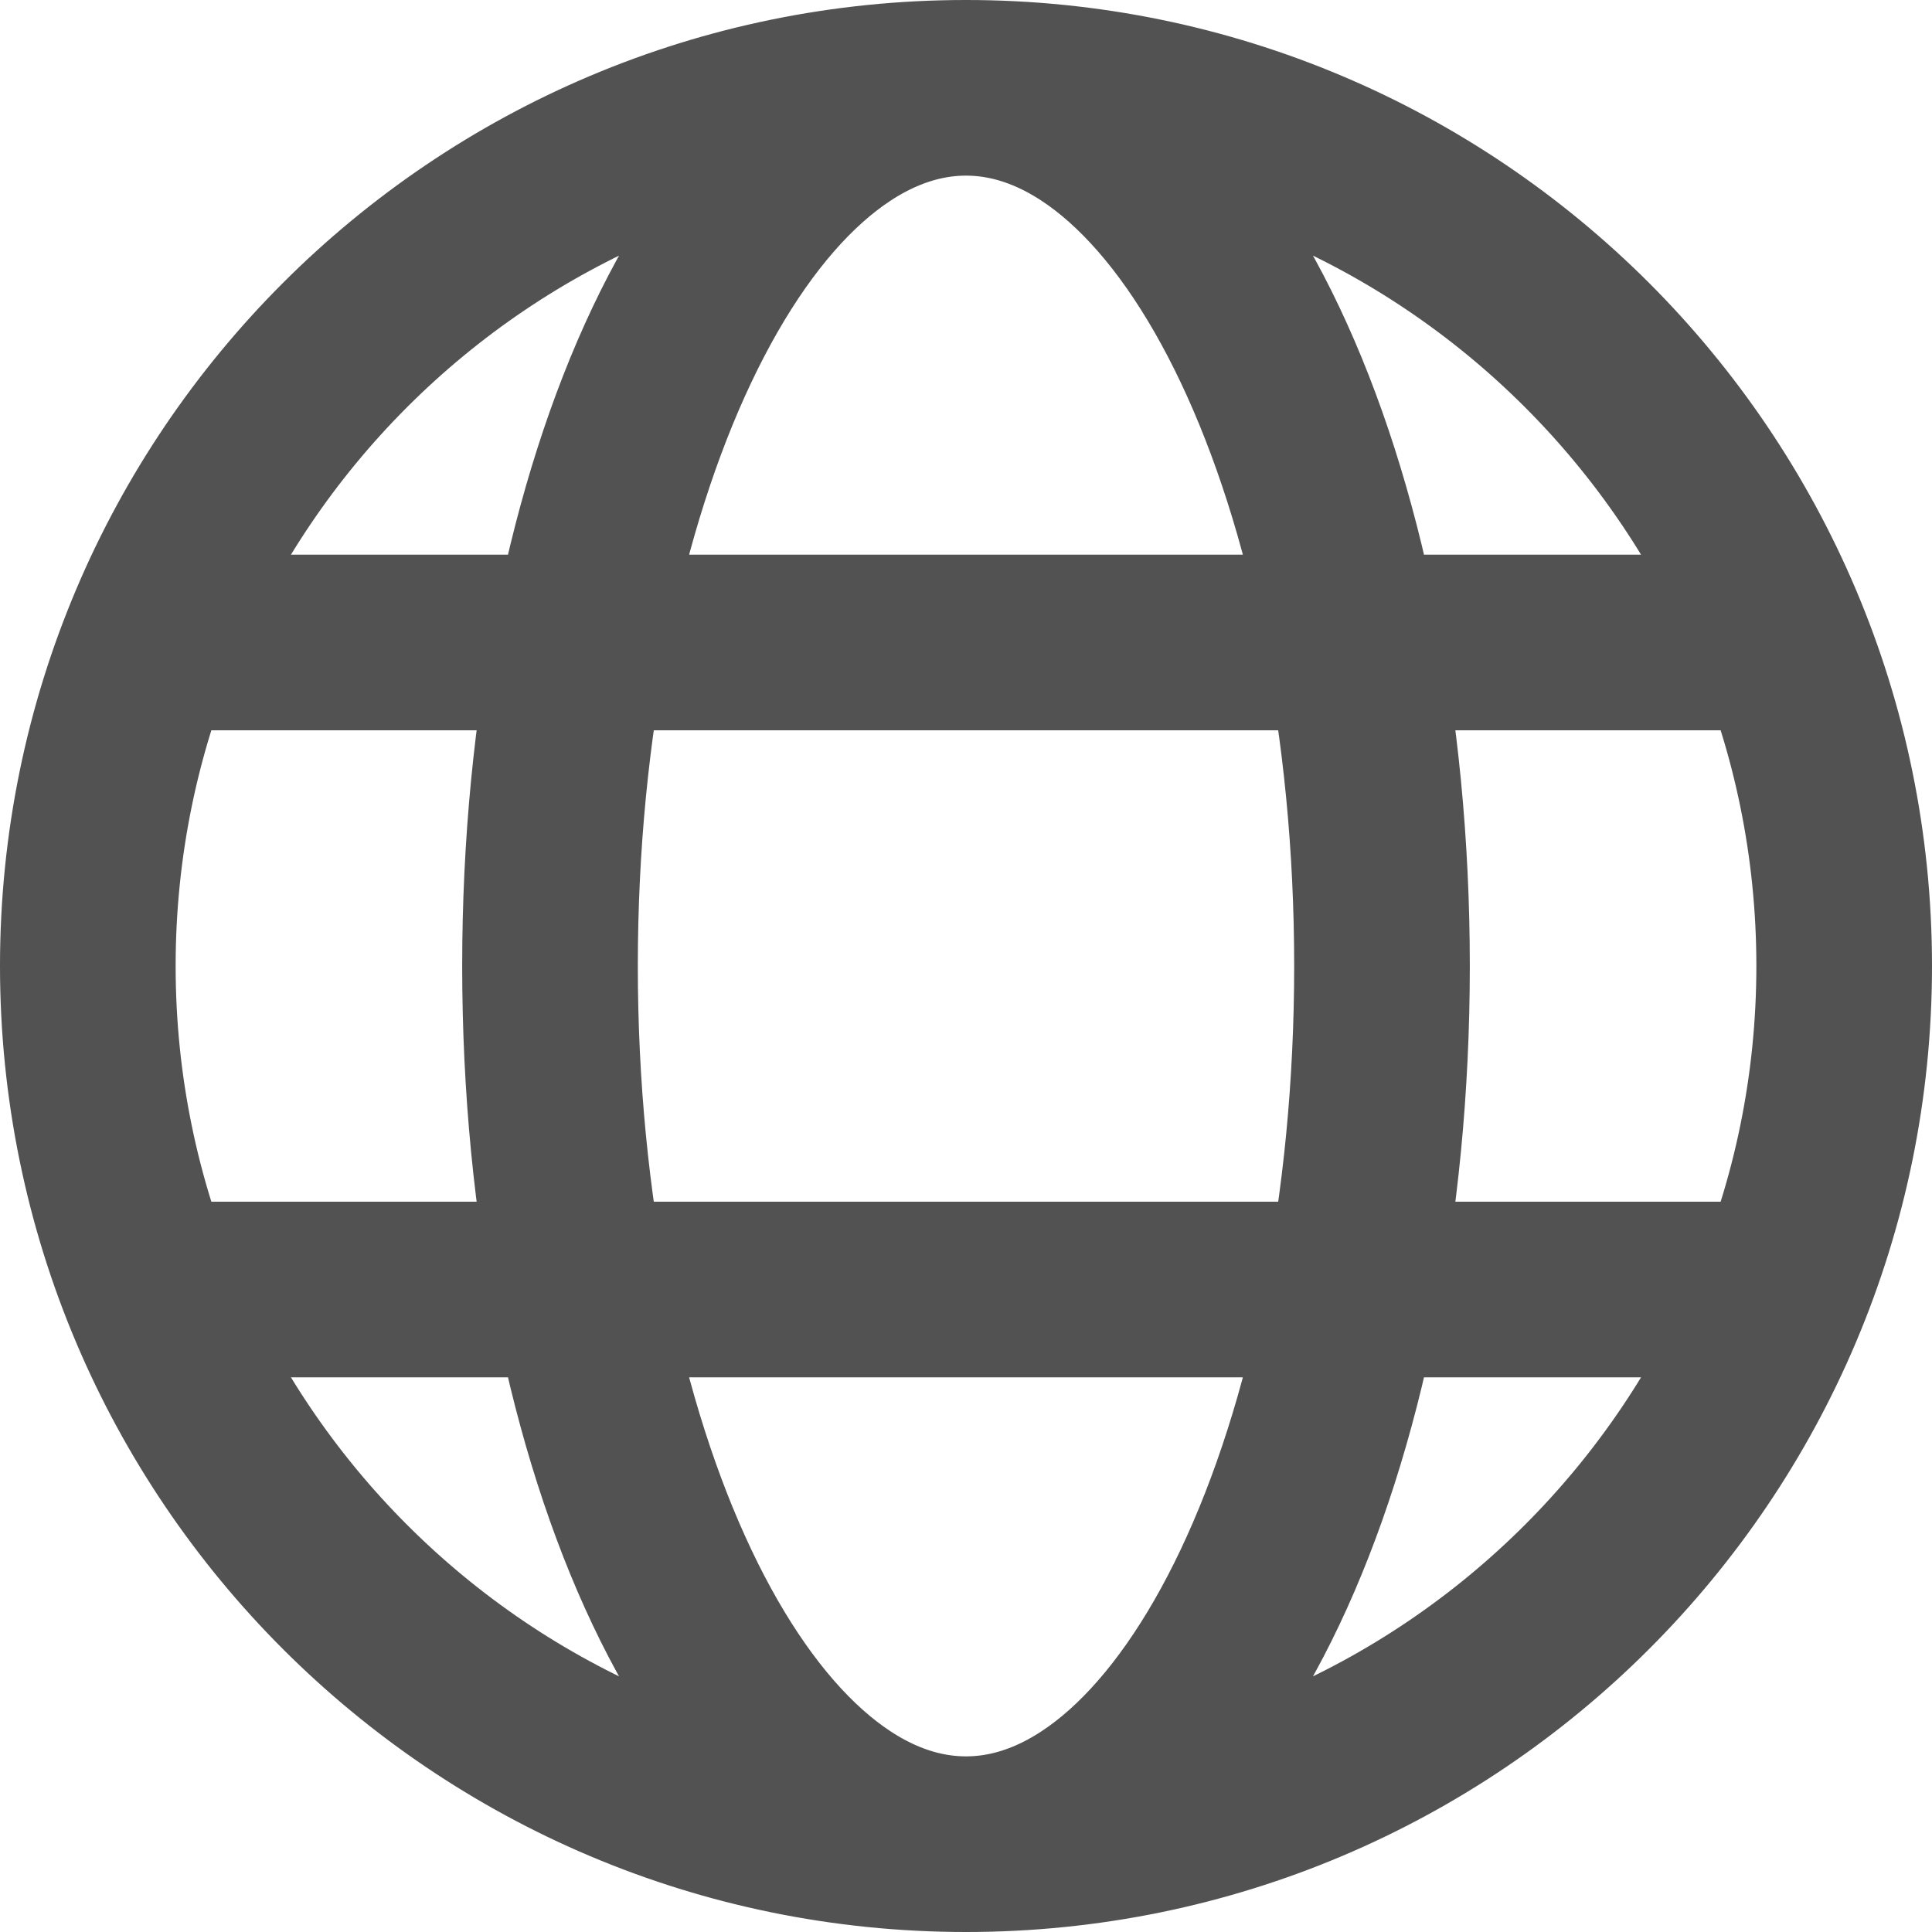
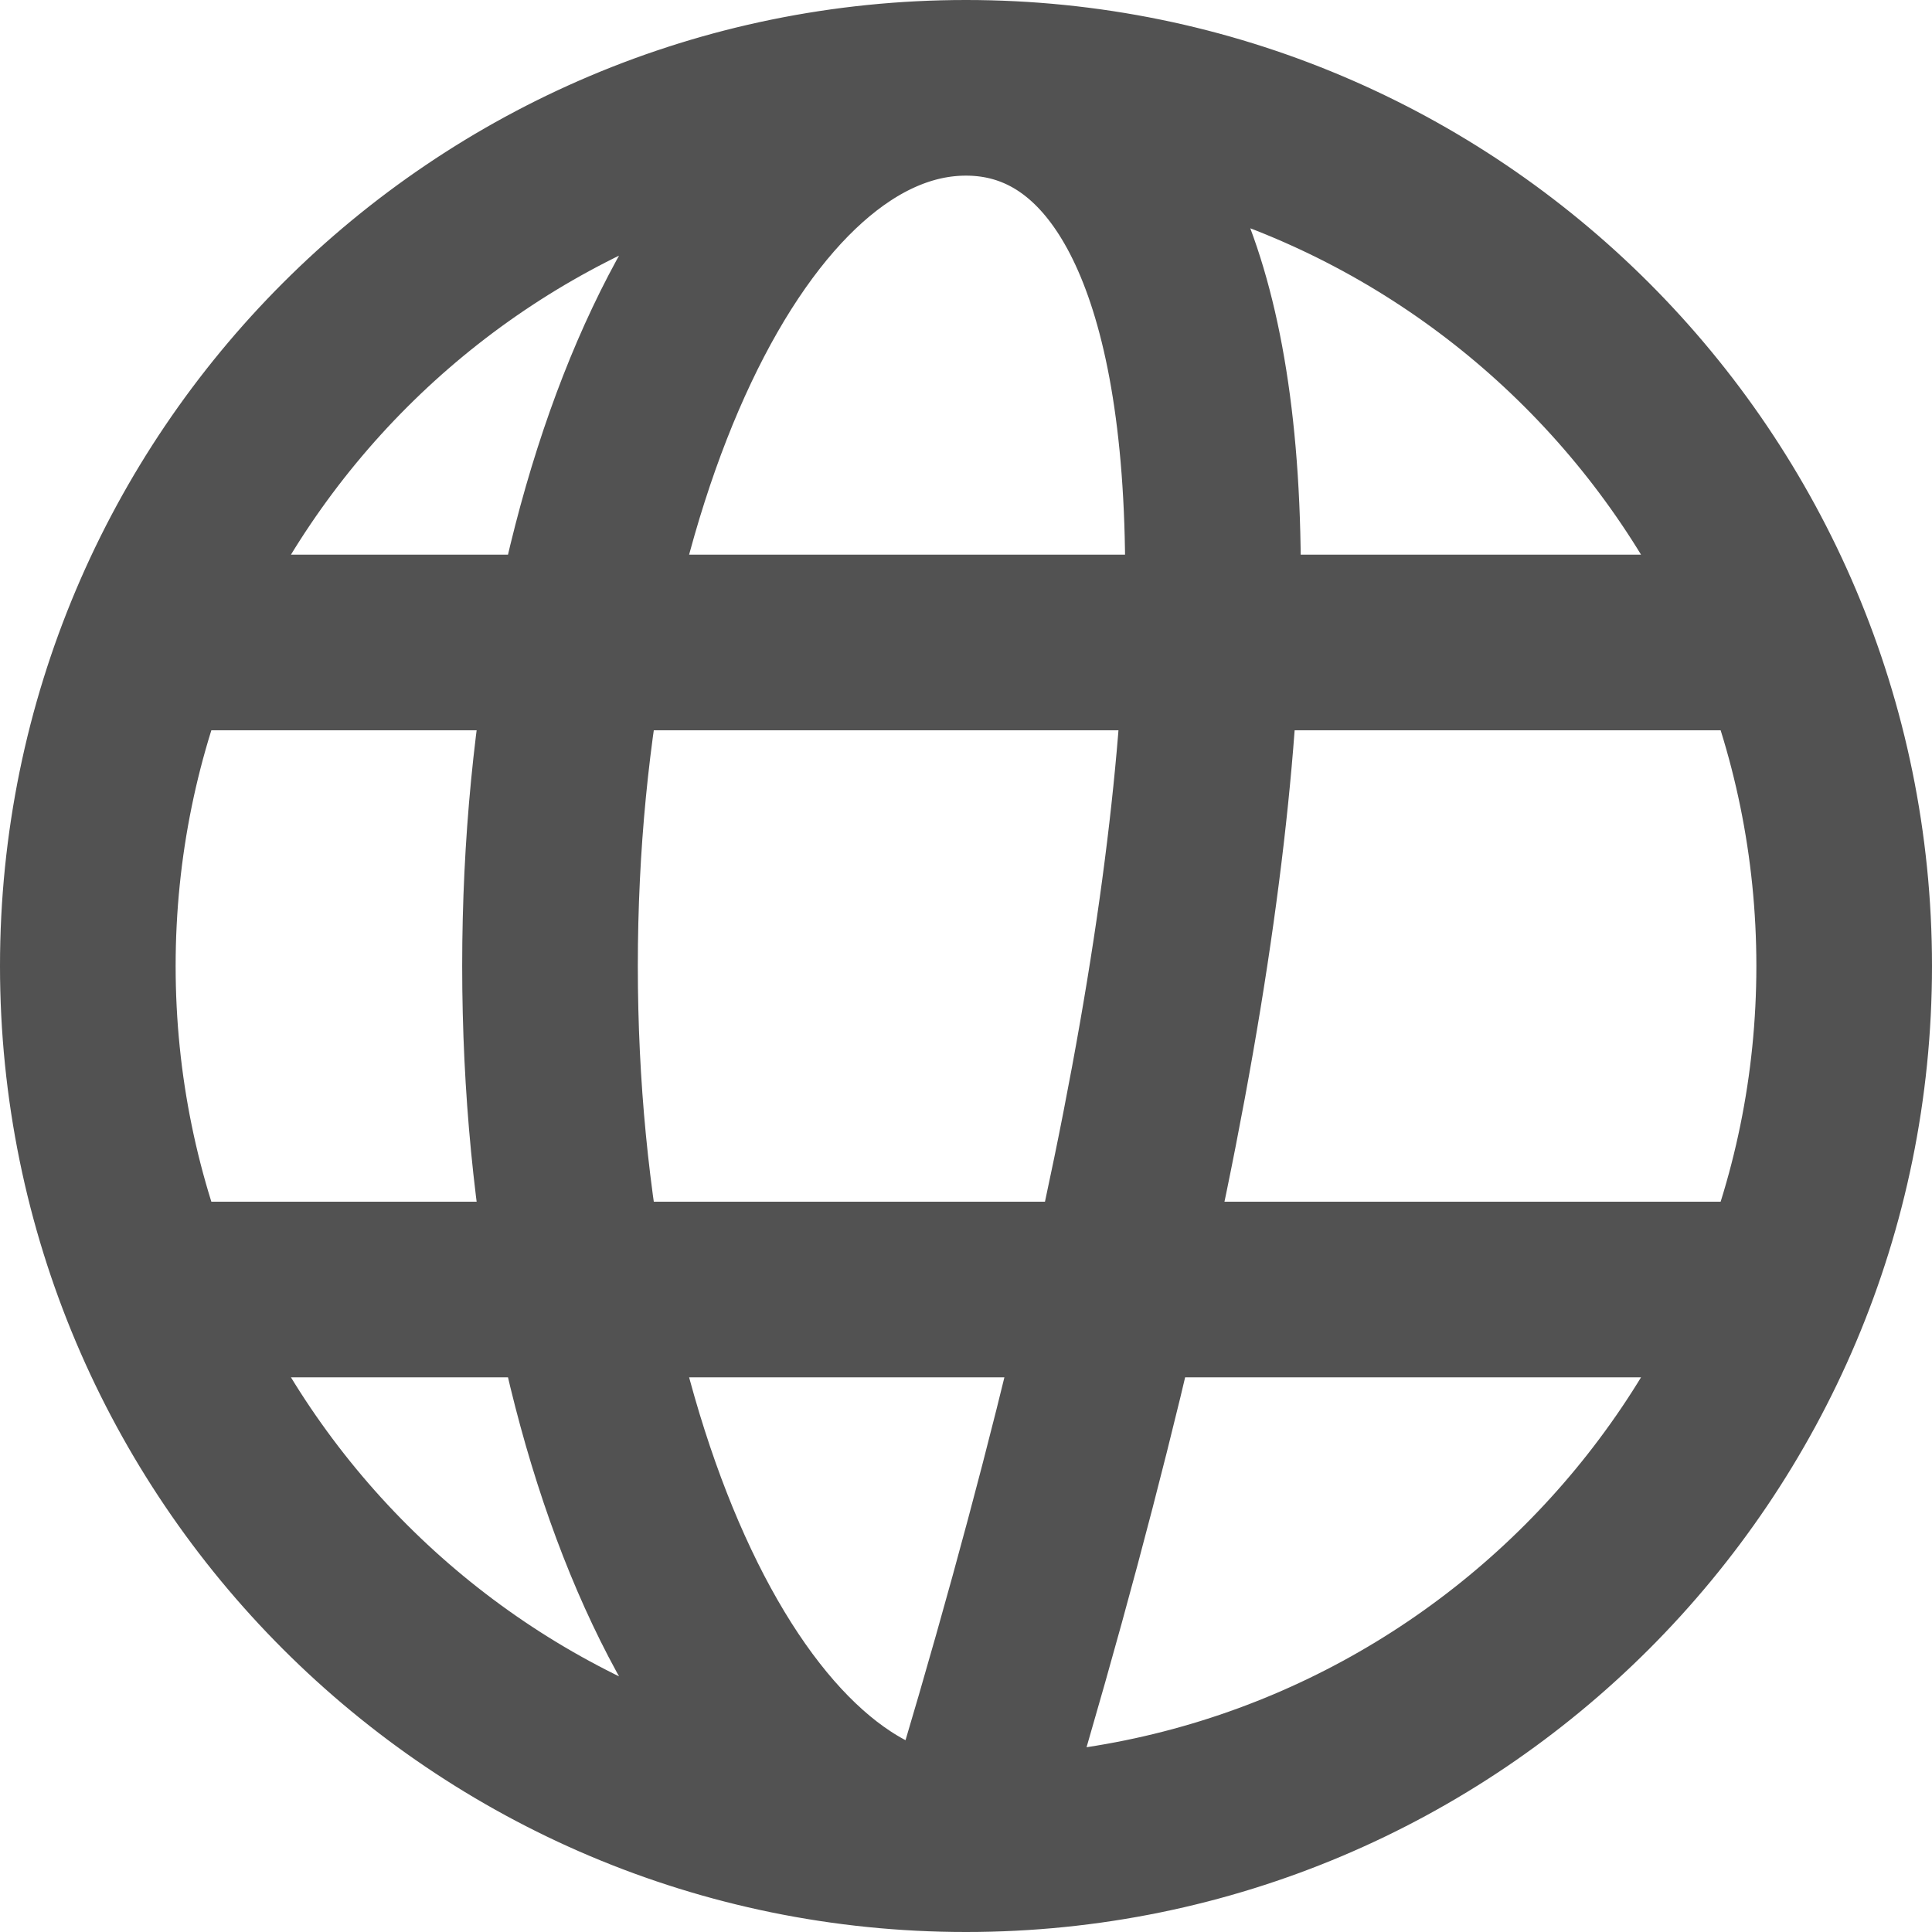
<svg xmlns="http://www.w3.org/2000/svg" width="22" height="22" viewBox="0 0 22 22" fill="none">
-   <path d="M11 21C16.523 21 21 16.523 21 11C21 5.477 16.523 1 11 1M11 21C5.477 21 1 16.523 1 11C1 5.477 5.477 1 11 1M11 21C13.616 21 15.737 16.523 15.737 11C15.737 5.477 13.616 1 11 1M11 21C8.384 21 6.263 16.523 6.263 11C6.263 5.477 8.384 1 11 1M2.053 7.316H19.947M2.053 14.684H19.947" stroke="#525252" stroke-width="2" />
+   <path d="M11 21C16.523 21 21 16.523 21 11C21 5.477 16.523 1 11 1M11 21C5.477 21 1 16.523 1 11C1 5.477 5.477 1 11 1M11 21C15.737 5.477 13.616 1 11 1M11 21C8.384 21 6.263 16.523 6.263 11C6.263 5.477 8.384 1 11 1M2.053 7.316H19.947M2.053 14.684H19.947" stroke="#525252" stroke-width="2" />
</svg>